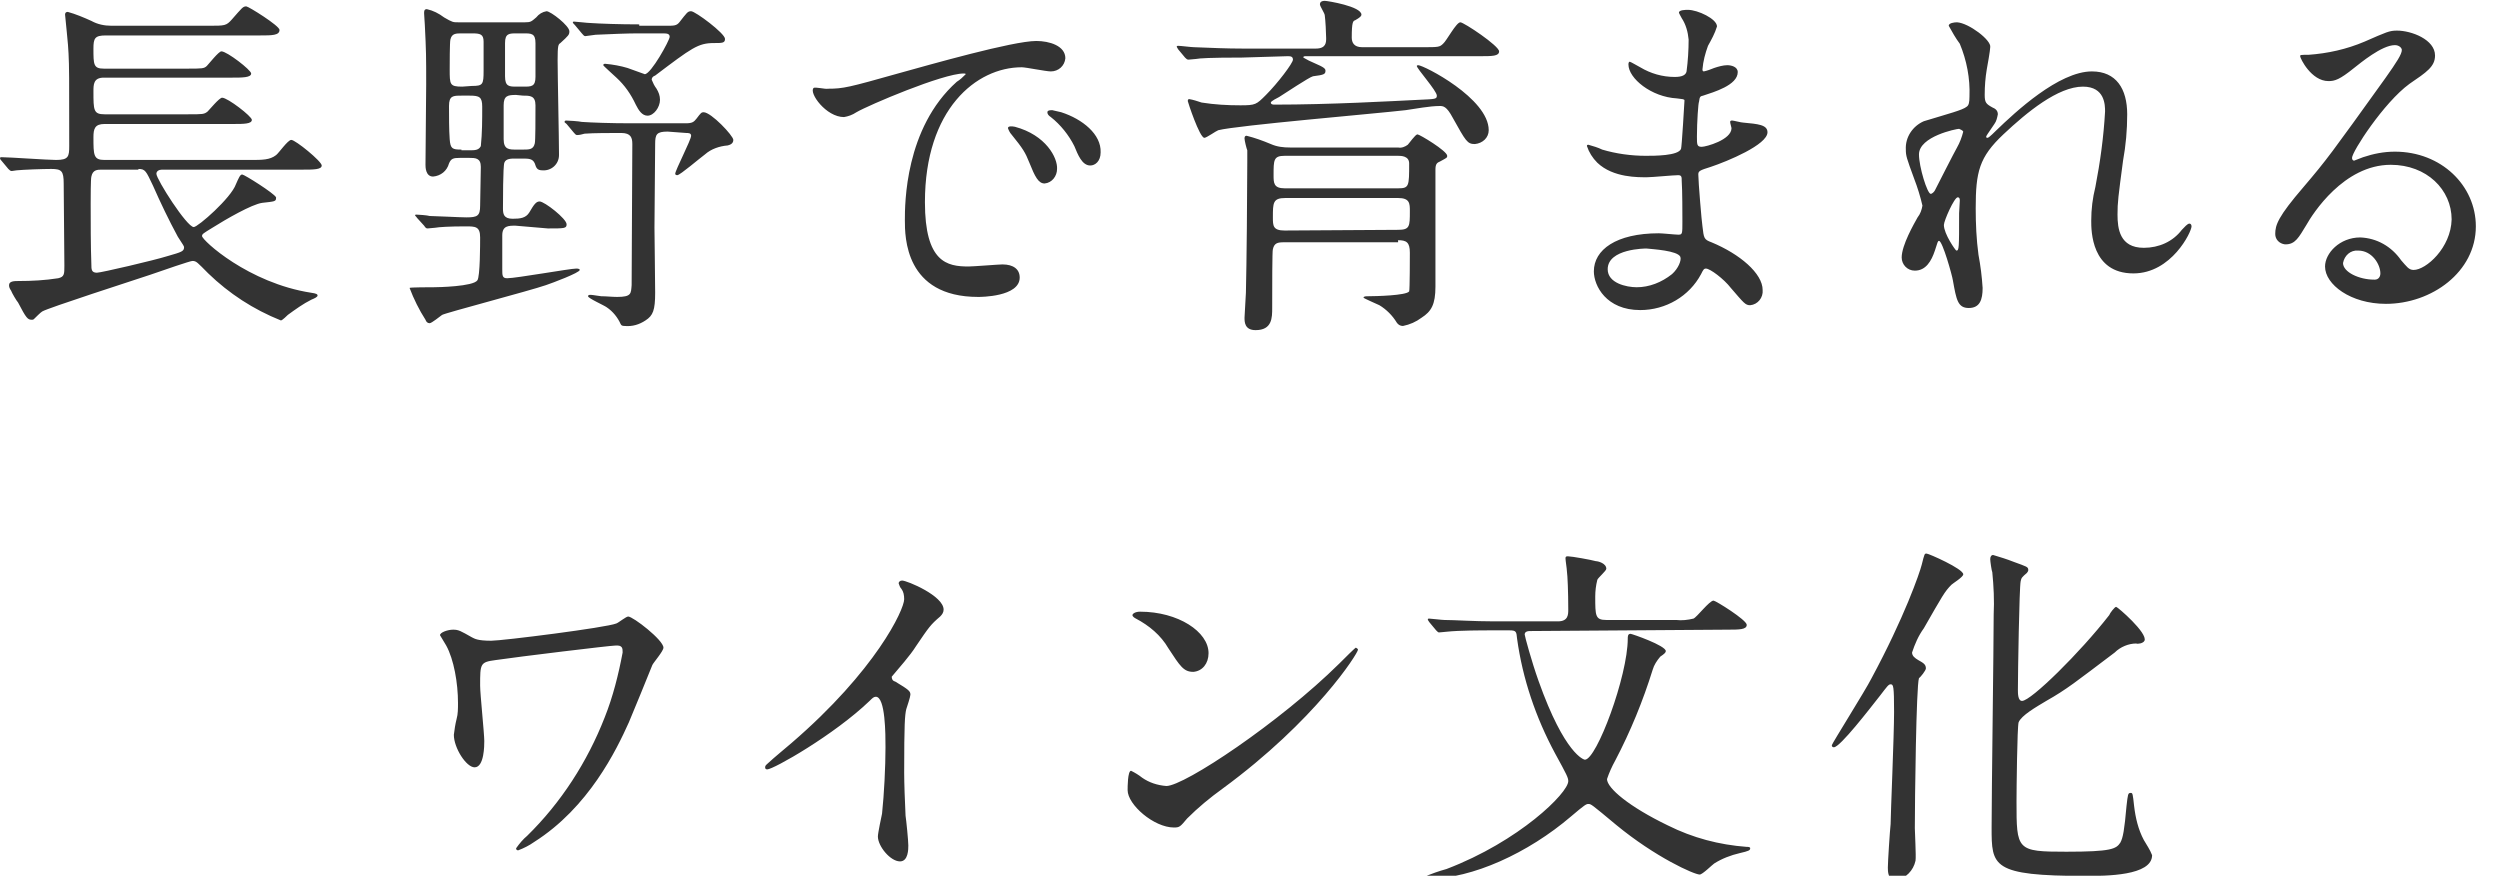
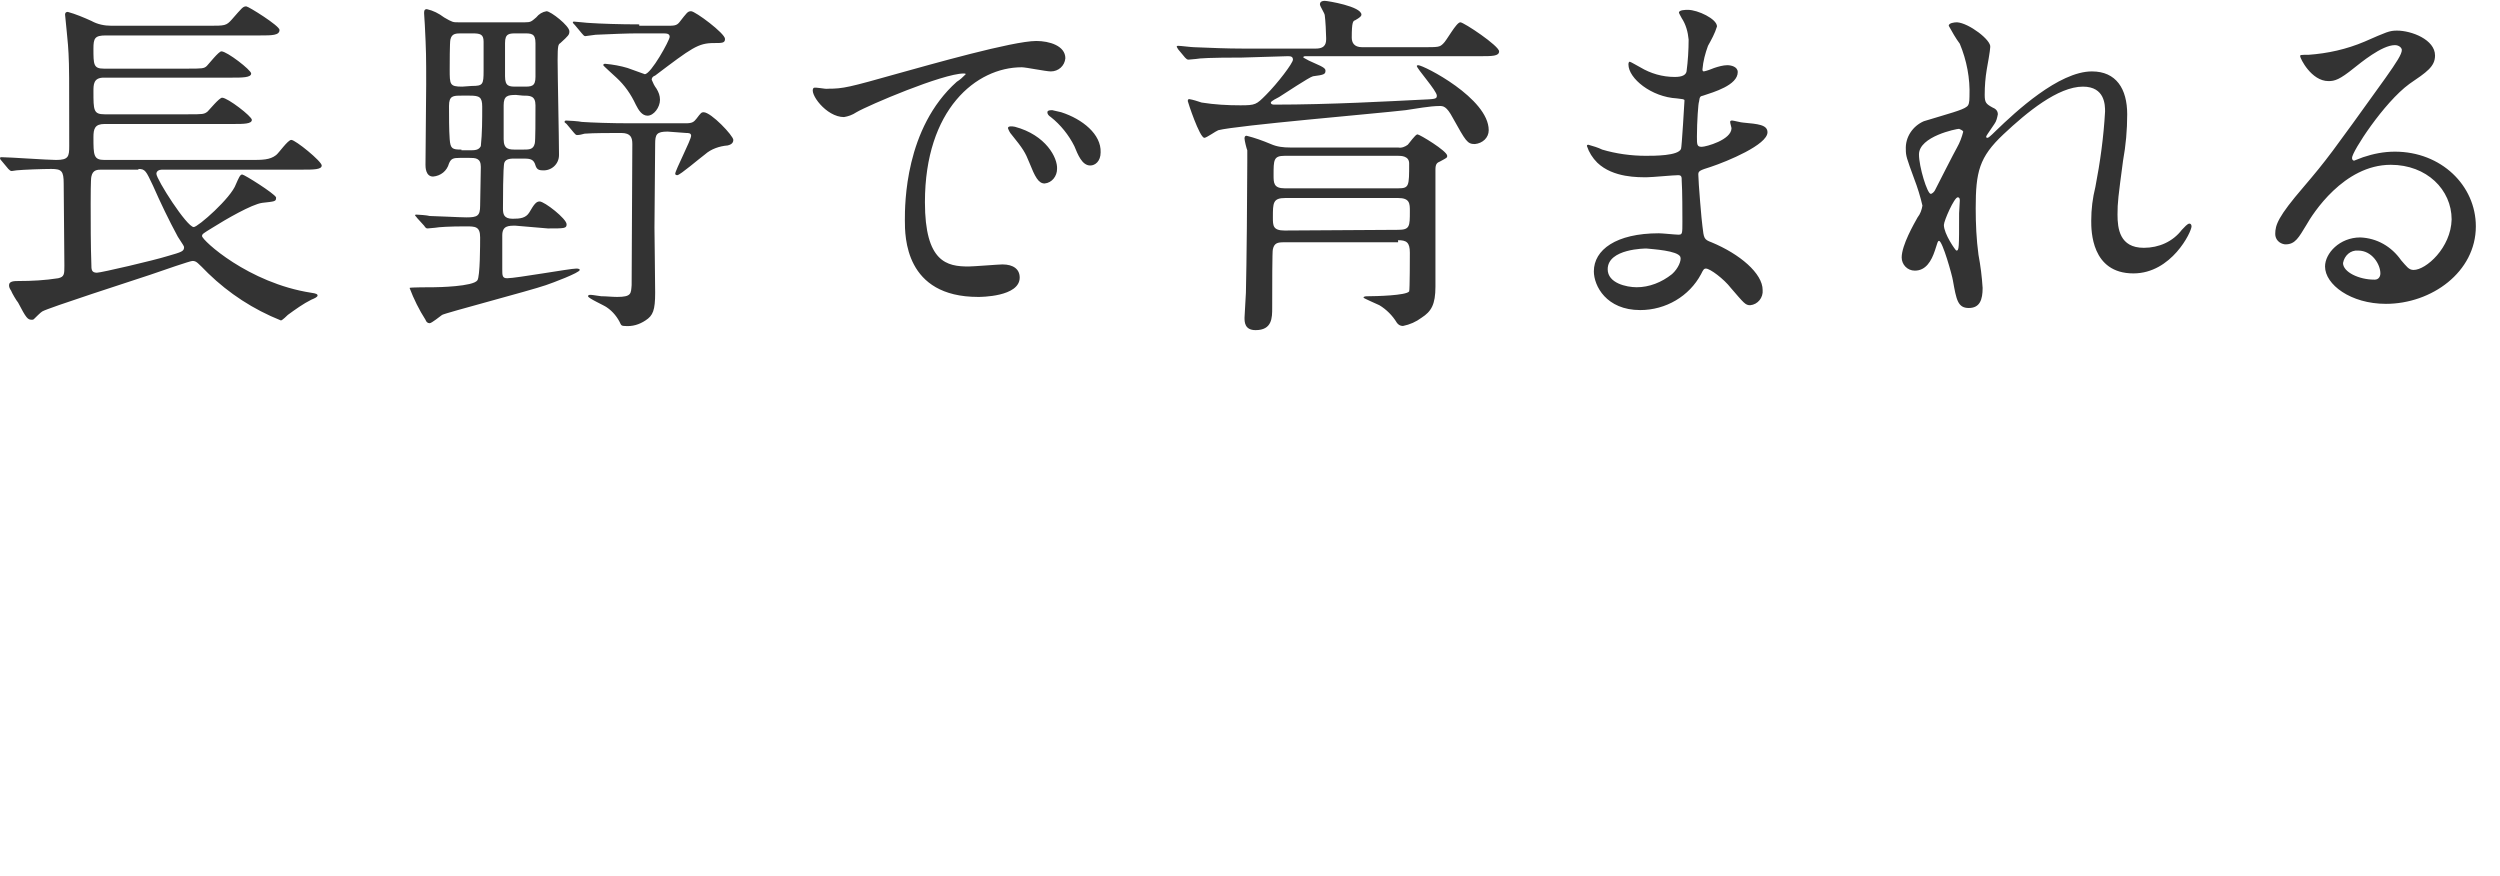
<svg xmlns="http://www.w3.org/2000/svg" version="1.1" id="Layer_1" x="0px" y="0px" viewBox="0 0 361.4 126.6" style="enable-background:new 0 0 361.4 126.6;" xml:space="preserve">
  <style type="text/css">
	.st0{fill:#333333;}
</style>
  <g transform="translate(-499.492 -950.476)">
    <path class="st0" d="M514.6,973.6c-1.6,0-1.6-0.7-1.6-3.3c0-1.2,0.2-1.9,1.6-1.9h18.6c1.5,0,2.7,0,2.7-0.6c0-0.5-3.5-3.2-4.3-3.2   c-0.4,0-1.8,1.7-2.1,2c-0.5,0.4-0.7,0.4-2.8,0.4h-12.1c-1.6,0-1.6-0.6-1.6-3.3c0-1,0-2,1.5-2H533c1.5,0,2.8,0,2.8-0.6   c0-0.5-3.5-3.2-4.3-3.2c-0.4,0-1.8,1.8-2.1,2.1c-0.4,0.4-0.7,0.4-2.9,0.4h-12c-1.5,0-1.5-0.6-1.5-2.9c0-1.5,0.2-1.9,1.8-1.9h22.3   c1.7,0,2.8,0,2.8-0.8c0-0.6-4.5-3.4-4.8-3.4c-0.5,0-0.6,0.2-2.1,1.9c-0.8,0.9-1,0.9-3.3,0.9h-14.1c-1,0-2-0.2-2.9-0.7   c-1.1-0.5-2.3-1-3.4-1.3c-0.4,0-0.4,0.3-0.4,0.4c0,0.2,0.5,4.7,0.5,5.6c0.1,2,0.1,3.1,0.1,13.4c0,1.5-0.1,2-1.9,2   c-1.2,0-6.8-0.4-7.9-0.4c-0.2,0-0.2,0.1-0.2,0.1c0,0.1,0,0.2,0.2,0.4l1,1.2c0.2,0.2,0.3,0.3,0.5,0.3c0.1,0,0.6-0.1,0.7-0.1   c1-0.1,3.8-0.2,5-0.2c1.5,0,1.8,0.3,1.8,2.1c0,1.7,0.1,10,0.1,11.9c0,1.2,0,1.6-0.9,1.8c-1.9,0.3-3.8,0.4-5.7,0.4   c-0.6,0-1.4,0-1.4,0.6c0,0.3,0.1,0.5,0.3,0.8c0.1,0.3,0.8,1.5,1,1.7c1.2,2.3,1.4,2.5,2,2.5c0.1,0,0.2,0,0.3-0.1   c0.2-0.2,1-1,1.2-1.1c0.8-0.5,13.2-4.5,15.6-5.3c2-0.7,5.8-2,6.1-2c0.6,0,0.7,0.2,2.3,1.8c3,2.9,6.5,5.2,10.5,6.8   c0.2,0,0.9-0.7,1-0.8c1.1-0.8,2.2-1.6,3.4-2.2c0.5-0.2,0.9-0.4,0.9-0.6s-0.2-0.3-0.9-0.4c-9.1-1.4-15.8-7.6-15.8-8.2   c0-0.3,0.2-0.4,1.5-1.2c1.9-1.2,5.7-3.4,7.2-3.6c1.8-0.2,2-0.2,2-0.7V979c-0.3-0.6-4.6-3.3-4.9-3.3c-0.3,0-0.5,0.5-0.9,1.4   c-0.7,2-5.5,6.2-6.1,6.2c-1,0-5.4-6.9-5.4-7.7c0-0.4,0.4-0.6,0.8-0.6h20.3c1.6,0,2.8,0,2.8-0.6c0-0.6-3.8-3.7-4.4-3.7   c-0.5,0-1.8,1.9-2.2,2.2c-0.9,0.7-2,0.7-3.7,0.7L514.6,973.6z M519.5,974.9c1,0,1.1,0.3,2.1,2.4c1.1,2.5,2.3,5,3.6,7.4   c0.8,1.2,0.9,1.4,0.9,1.5c0,0.6-0.3,0.7-2.4,1.3c-1.9,0.6-9.6,2.4-10.2,2.4c-0.8,0-0.8-0.5-0.8-1.2c-0.1-2.6-0.1-6.2-0.1-8.8   c0-0.7,0-3.6,0.1-3.9c0.2-1,0.9-1,1.5-1H519.5z M578.7,983.5c2.4,0,2.7,0,2.7-0.6c0-0.8-3.2-3.3-3.9-3.3c-0.5,0-0.8,0.4-1.5,1.6   c-0.5,0.8-1.3,0.9-2.4,0.9c-1.3,0-1.4-0.7-1.4-1.5c0-0.8,0-6.1,0.2-6.6c0.2-0.6,1-0.6,1.5-0.6h1.1c0.9,0,1.5,0,1.8,0.7   c0.2,0.6,0.3,1,1.1,1c1.3,0.1,2.4-0.9,2.4-2.2c0-0.1,0-0.1,0-0.2c0-2.1-0.2-11.5-0.2-13.5c0-2.2,0.1-2.3,0.4-2.5   c1.2-1.1,1.3-1.2,1.3-1.7c0-0.8-2.7-2.9-3.3-2.9c-0.6,0.1-1.1,0.4-1.5,0.9c-0.7,0.6-0.8,0.7-1.6,0.7h-9.7c-0.7,0-0.8,0-2-0.7   c-0.8-0.6-1.6-1-2.5-1.2c-0.4,0-0.4,0.3-0.4,0.6c0,0.3,0.1,1.4,0.1,1.6c0.2,4,0.2,4.5,0.2,8.7c0,1.8-0.1,9.9-0.1,11.6   c0,0.3,0,1.7,1.1,1.7c1.1-0.1,2-0.8,2.3-1.9c0.3-0.7,0.6-0.8,1.6-0.8h1.3c0.9,0,1.7,0,1.7,1.3c0,0.2-0.1,5.3-0.1,5.6   c0,1.5-0.4,1.7-2,1.7c-0.9,0-4.6-0.2-5.3-0.2c-0.3-0.1-1.6-0.2-1.9-0.2c-0.1,0-0.2,0-0.2,0.1c0,0.1,0.1,0.1,0.3,0.4l1,1.1   c0.2,0.3,0.3,0.4,0.5,0.4c0.2,0,0.9-0.1,1.1-0.1c0.5-0.1,2.1-0.2,4.4-0.2c1.4,0,2.1,0,2.1,1.6c0,0.9,0,5.7-0.4,6.2   c-0.6,0.9-5.7,1-6.3,1c-0.4,0-3.5,0-3.5,0.1c0.6,1.6,1.4,3.2,2.3,4.6c0.1,0.3,0.3,0.5,0.6,0.5c0.3,0,1.5-1,1.8-1.2   c0.5-0.3,12.7-3.5,15-4.3c0.9-0.3,4.9-1.8,4.9-2.2c0-0.2-0.4-0.2-0.5-0.2c-0.9,0-8.7,1.4-10,1.4c-0.7,0-0.7-0.4-0.7-1.3v-4.9   c0-1.4,0.9-1.4,1.9-1.4L578.7,983.5z M566.3,963c-1.8,0-1.8-0.3-1.8-2.5c0-0.7,0-3.9,0.1-4.3c0.2-0.9,0.8-0.9,1.7-0.9h1.4   c1.2,0,1.7,0.1,1.7,1.2v4.2c0,2-0.1,2.2-1.7,2.2L566.3,963z M566.2,972.1c-1.3,0-1.6-0.1-1.7-1.5c-0.1-1.3-0.1-3.4-0.1-4.8   c0-1.5,0.6-1.5,1.8-1.5h1.2c1.4,0,1.8,0.2,1.8,1.6c0,1.9,0,3.8-0.2,5.7c-0.3,0.6-0.9,0.6-1.6,0.6H566.2z M575.1,964.3   c1,0,1.8,0,1.8,1.4c0,1.8,0,5.2-0.1,5.5c-0.2,0.9-0.8,0.9-1.7,0.9h-1c-1,0-1.8,0-1.8-1.5v-4.9c0-1.4,0.6-1.5,1.8-1.5L575.1,964.3z    M575.2,955.3c1.1,0,1.7,0,1.7,1.4v4.9c0,1.4-0.6,1.4-1.7,1.4h-1c-1.1,0-1.7,0-1.7-1.5v-4.8c0-1.4,0.6-1.4,1.7-1.4L575.2,955.3z    M591.9,954c-2.9,0-5.6-0.1-7.1-0.2c-0.4,0-2-0.2-2.3-0.2c-0.1,0-0.2,0-0.2,0.1c0,0.1,0.1,0.2,0.3,0.4l1,1.2   c0.2,0.2,0.3,0.4,0.5,0.4c0.1,0,1.4-0.2,1.5-0.2c2.1-0.1,4.7-0.2,6.1-0.2h3.7c0.6,0,0.9,0.1,0.9,0.5c0,0.5-2.7,5.4-3.6,5.4   c-0.8-0.3-1.7-0.6-2.5-0.9c-1-0.3-2.1-0.5-3.2-0.6c-0.1,0-0.3,0-0.3,0.2c0,0.1,1.6,1.5,1.9,1.8c1.2,1.1,2.1,2.4,2.8,3.9   c0.4,0.8,0.9,1.6,1.7,1.6c0.9,0,1.8-1.2,1.8-2.3c0-0.6-0.2-1.1-0.5-1.6c-0.3-0.4-0.5-0.8-0.7-1.3c0-0.3,0.2-0.5,0.5-0.6   c5.3-4,6.2-4.7,8.5-4.7c1.2,0,1.6,0,1.6-0.6c0-0.8-4.3-4-4.9-4c-0.5,0-0.6,0.2-1.7,1.6c-0.4,0.5-0.8,0.5-1.8,0.5H591.9z    M598.7,969.7c0.3,0,0.7,0,0.7,0.4c0,0.6-2.3,5-2.3,5.5c0,0.1,0.1,0.2,0.3,0.2c0.4,0,3.3-2.5,4-3c0.9-0.8,2.1-1.2,3.3-1.3   c0.4-0.1,0.8-0.3,0.8-0.8c0-0.6-3.2-4-4.3-4c-0.3,0-0.4,0.1-1,0.9c-0.4,0.5-0.6,0.7-1.6,0.7h-7.9c-3,0-5.6-0.1-7.1-0.2   c-0.4-0.1-2-0.2-2.3-0.2c-0.1,0-0.2,0.1-0.2,0.2c0,0.1,0.1,0.1,0.3,0.3l1,1.2c0.2,0.2,0.3,0.4,0.5,0.4c0.4,0,0.7-0.1,1.1-0.2   c1.3-0.1,3.7-0.1,5.3-0.1c1.4,0,1.6,0.7,1.6,1.6c0,2.5-0.1,19.2-0.1,20.4c-0.1,1.2,0,1.7-2.1,1.7c-0.7,0-1.6-0.1-2.3-0.1   c-0.2,0-1.2-0.2-1.5-0.2c-0.2,0-0.4,0-0.4,0.2c0,0.3,2.3,1.3,2.7,1.6c0.9,0.6,1.6,1.5,2,2.4c0.1,0.2,0.2,0.3,0.6,0.3   c1.1,0.1,2.1-0.2,3-0.8c1.1-0.7,1.4-1.5,1.4-4c0-1.5-0.1-8.8-0.1-9.4c0-1.9,0.1-10.3,0.1-12.1c0-1.4,0.2-1.8,1.8-1.8L598.7,969.7z    M617.1,963.2c-0.7,0.7,1.8,4.2,4.4,4.2c0.6-0.1,1.2-0.3,1.8-0.7c1.7-1,12.5-5.6,15.5-5.6c0.1,0,0.3,0,0.3,0.1   c-0.4,0.4-0.8,0.8-1.3,1.1c-7.5,6.7-7.5,17.7-7.5,20c0,2.4,0,11.1,10.6,11.1c0.3,0,6,0,6-2.8c0-1.2-0.9-1.9-2.5-1.9   c-0.5,0-4.2,0.3-4.9,0.3c-3.1,0-6.3-0.6-6.3-9.3c0-13.4,7.4-19.5,14-19.5c0.6,0,3.5,0.6,4.2,0.6c1.1,0,2-0.8,2.1-1.9   c0-1.8-2.3-2.5-4.2-2.5c-3.4,0-15.3,3.4-20,4.7c-7.1,2-7.9,2.2-10.1,2.2C618.8,963.4,617.3,963,617.1,963.2L617.1,963.2z    M652.9,966.7c-0.4-0.1-0.9-0.2-1.3-0.3c-0.2,0-0.7,0-0.7,0.3c0,0.3,0.2,0.5,0.5,0.7c1.4,1.1,2.6,2.6,3.4,4.2   c0.5,1.2,1.1,2.8,2.3,2.8c0.7,0,1.5-0.6,1.5-1.9C658.7,969.9,656,967.7,652.9,966.7z M646.2,968.8c-0.5-0.1-1-0.1-1,0.2   c0.1,0.3,0.3,0.7,0.5,0.9c1.7,2.1,2,2.6,2.6,4.1c0.8,2,1.3,3,2.2,3c1.1-0.1,1.8-1.1,1.8-2.1C652.4,973.3,650.7,970,646.2,968.8z    M701.6,973c0.4,0,1.6,0,1.6,1.1c0,3.3,0,3.6-1.6,3.6h-16.4c-1.6,0-1.6-0.8-1.6-1.9c0-2.2,0-2.8,1.6-2.8H701.6z M701.6,985.2   c1.2,0,1.7,0.3,1.7,1.8c0,0.4,0,5.4-0.1,5.6c-0.4,0.6-4.9,0.7-5.9,0.7c-0.3,0-0.7,0-0.7,0.2c0,0.1,1.9,0.9,2.3,1.1   c1,0.6,1.9,1.5,2.5,2.5c0.2,0.3,0.5,0.5,0.9,0.5c1-0.2,1.9-0.6,2.7-1.2c1.4-0.9,2-1.9,2-4.5v-16.9c0-0.8,0.2-1,0.7-1.2   c0.9-0.5,1-0.5,1-0.8c0-0.7-4-3.1-4.3-3.1s-1.2,1.3-1.4,1.5c-0.4,0.3-0.9,0.5-1.4,0.4H686c-1,0-1.9-0.1-2.8-0.5   c-1.2-0.5-2.3-0.9-3.5-1.2c-0.3,0-0.3,0.3-0.3,0.4c0,0.3,0.3,1.5,0.4,1.7v1.6c0,4.4-0.1,15-0.2,19c0,0.5-0.2,3.1-0.2,3.6   c0,0.6,0,1.8,1.6,1.8c2.4,0,2.4-1.8,2.4-3.2c0-2.9,0-8.4,0.1-8.5c0.2-0.9,0.7-1,1.6-1H701.6z M685.2,983.8c-1.7,0-1.7-0.7-1.7-1.9   c0-2.1,0-2.8,1.8-2.8h16.3c1.7,0,1.7,0.8,1.7,1.9c0,2.2,0,2.7-1.7,2.7L685.2,983.8z M685.6,958.6c0.4,0,0.8,0,0.8,0.5   c0,0.5-2.2,3.4-3.9,5.1c-1.4,1.4-1.5,1.5-3.7,1.5c-1.9,0-3.7-0.1-5.6-0.4c-0.6-0.2-1.2-0.4-1.8-0.5c-0.2,0-0.2,0.2-0.2,0.3   c0,0.1,1.7,5.3,2.4,5.3c0.3,0,1.7-1,2-1.1c2.7-0.7,22.8-2.4,27.1-2.9c1.4-0.2,3.5-0.6,4.9-0.6c0.5,0,1,0,1.9,1.7   c1.9,3.4,2.1,3.8,3.2,3.8c1.1-0.1,2-0.9,2-2c0-4.6-9.4-9.4-10.2-9.4c-0.1,0-0.1,0-0.2,0.1c0,0,0,0,0,0c0,0.4,2.9,3.6,2.9,4.3   c0,0.5-0.2,0.5-2.5,0.6c-4.1,0.2-12.9,0.7-21,0.7c-0.1,0-0.5,0-0.5-0.3c0-0.2,1-0.7,1.2-0.8c0.8-0.5,4.4-2.9,4.9-3   c1.6-0.2,1.8-0.3,1.8-0.8c0-0.3-0.2-0.5-1.6-1.1c-0.5-0.2-1.1-0.5-1.6-0.8c0-0.2,0.1-0.2,0.5-0.2h25c1.8,0,2.8,0,2.8-0.7   c0-0.8-5.1-4.2-5.6-4.2c-0.6,0-2,2.7-2.5,3.1c-0.5,0.5-0.7,0.5-3,0.5h-8.7c-1.2,0-1.5-0.7-1.5-1.4c0-2.3,0.2-2.4,0.5-2.5   c0.7-0.4,0.9-0.6,0.9-0.8c0-1.2-4.9-2-5.3-2c-0.6,0-0.7,0.3-0.7,0.5c0,0.3,0.7,1.3,0.7,1.6c0.1,0.7,0.2,2.6,0.2,3.3   c0,0.6,0,1.5-1.5,1.5h-10.5c-2.4,0-4.6-0.1-7.1-0.2c-0.4,0-1.9-0.2-2.3-0.2c-0.2,0-0.2,0.1-0.2,0.1c0,0.1,0.1,0.2,0.2,0.4l1,1.2   c0.2,0.2,0.3,0.3,0.5,0.3c0.2,0,0.9-0.1,1.1-0.1c0.5-0.1,2-0.2,6.6-0.2L685.6,958.6z M743.6,956.2c0,1.5-0.1,3.1-0.3,4.6   c-0.1,0.5-0.6,0.8-1.7,0.8c-1.8,0-3.5-0.5-5-1.4c-0.2-0.1-1.4-0.8-1.5-0.8c-0.2,0-0.2,0.3-0.2,0.4c0,2,3.3,4.7,7,4.9   c0.8,0.1,1.1,0.1,1.1,0.3c0,0.1-0.4,6.9-0.5,7c-0.4,1-3.8,1-5.1,1c-2.1,0-4.3-0.3-6.3-0.9c-0.6-0.3-1.3-0.5-2-0.7   c-0.2,0-0.2,0.1-0.2,0.2c0.3,0.9,0.8,1.7,1.5,2.4c2.3,2.2,6,2.1,7.2,2.1c0.7,0,3.8-0.3,4.5-0.3c0.5,0,0.5,0.3,0.5,0.8   c0.1,1.4,0.1,4.9,0.1,5.9c0,1.8,0,1.9-0.6,1.9c-0.4,0-2.3-0.2-2.8-0.2c-6.2,0-9.4,2.4-9.4,5.5c0,2.1,1.8,5.6,6.7,5.6   c3.7,0,7.1-2,8.8-5.2c0.3-0.6,0.4-0.8,0.7-0.8c0.6,0,2.6,1.5,3.6,2.8c1.9,2.2,2.1,2.5,2.8,2.5c1.1-0.1,1.9-1.1,1.8-2.2   c0-2.4-3.3-5.2-7.4-6.9c-1.1-0.4-1.1-0.6-1.3-2.3c-0.1-0.5-0.6-6.5-0.6-7.5c0-0.5,0.2-0.6,1.8-1.1c2.4-0.8,8.2-3.2,8.2-5   c0-1.1-1.4-1.2-3.5-1.4c-0.3,0-1.4-0.3-1.6-0.3c-0.1,0-0.3,0-0.3,0.2c0,0.2,0.2,0.8,0.2,0.9c0,1.7-3.7,2.7-4.3,2.7   c-0.7,0-0.7-0.3-0.7-1.5c0-2.1,0.2-4.9,0.3-5c0.1-0.8,0.2-0.8,0.6-0.9c1.5-0.5,5-1.5,5-3.4c0-0.8-1-1-1.5-1c-0.6,0-1.3,0.2-1.9,0.4   c-0.5,0.2-1,0.4-1.5,0.5c-0.2,0-0.2-0.2-0.2-0.3c0.1-1.2,0.4-2.3,0.8-3.4c0.5-0.9,1-1.8,1.3-2.8c0-1.1-2.8-2.4-4.2-2.4   c-0.3,0-1.3,0-1.3,0.4c0,0.1,0.3,0.6,0.4,0.8C743.2,954,743.5,955.1,743.6,956.2z M742.4,987.6c0.2,0.5-0.3,1.7-1.2,2.5   c-1.5,1.2-3.3,1.9-5.1,1.9c-1.5,0-4.2-0.6-4.2-2.6c0-3,5.5-3,5.6-3C738.4,986.5,742,986.7,742.4,987.6z M782.4,953.7   c-0.4,0-1.2,0.1-1.2,0.5c0.5,0.9,1,1.8,1.6,2.6c1,2.4,1.5,5,1.4,7.6c0,0.9-0.1,1.3-0.4,1.5c-0.6,0.5-2.6,1-6.2,2.1   c-1.6,0.7-2.7,2.3-2.6,4.1c0,0.9,0.1,1.2,1.2,4.2c0.5,1.3,0.9,2.6,1.2,3.9c-0.1,0.6-0.3,1.2-0.7,1.7c-0.5,0.9-2.3,4-2.3,5.8   c0,1,0.8,1.9,1.9,1.9c1.6,0,2.4-1.4,2.9-2.9c0.4-1.2,0.4-1.4,0.6-1.4c0.5,0,1.9,5,2,5.7c0.5,2.8,0.7,4,2.3,4s2-1.2,2-2.9   c-0.1-1.6-0.3-3.2-0.6-4.8c-0.3-2.2-0.4-4.5-0.4-6.7c0-5.3,0.5-7.4,4-10.7c3.4-3.2,7.9-6.9,11.5-6.9c3.2,0,3.2,2.7,3.2,3.6   c-0.2,3.6-0.7,7.3-1.4,10.9c-0.4,1.6-0.6,3.2-0.6,4.9c0,1.4,0,7.6,6.1,7.6c5.5,0,8.4-6,8.4-6.8c0-0.2-0.1-0.4-0.3-0.4   c-0.3,0-0.7,0.5-1.1,0.9c-1.3,1.7-3.3,2.6-5.5,2.6c-3.5,0-3.8-2.8-3.8-4.8c0-1.8,0.1-2.5,0.8-7.8c0.4-2.2,0.6-4.4,0.6-6.7   c0-3.7-1.6-6.2-5.1-6.2c-4.8,0-11.1,5.9-13.8,8.5c-1,1-1.2,1.1-1.3,1.1c-0.1,0-0.1,0-0.2-0.1c0,0,0,0,0,0c0-0.2,0.2-0.4,1.2-1.9   c0.3-0.4,0.4-0.9,0.5-1.4c0-0.5-0.3-0.8-0.8-1c-0.9-0.5-1.1-0.7-1.1-1.8c0-1.3,0.1-2.5,0.3-3.7c0.1-0.5,0.5-2.8,0.5-3.2   C787.4,956.3,784.1,953.8,782.4,953.7L782.4,953.7z M783.3,969.5c-0.2,0.8-0.5,1.6-0.9,2.3c-0.3,0.5-3.1,6-3.2,6.2   c-0.1,0.2-0.4,0.5-0.6,0.5c-0.5,0-1.7-3.9-1.7-5.7c0-2.6,5.4-3.7,5.8-3.7C782.9,969.2,783.2,969.3,783.3,969.5L783.3,969.5z    M782.3,986.7c-0.1,0-1.8-2.4-1.8-3.7c0-0.6,1.5-4,2-4c0.3,0,0.3,0.3,0.3,0.5c0,0.1-0.1,1.6-0.1,1.8   C782.7,986.4,782.7,986.7,782.3,986.7z M848.4,989.5c-0.7,0-1-0.5-1.8-1.4c-1.4-2-3.5-3.2-5.9-3.3c-3,0-5.1,2.3-5.1,4.2   c0,2.6,3.7,5.4,8.8,5.4c6.6,0,13-4.6,13-11.2c0-5.9-5-10.8-11.7-10.8c-1.6,0-3.1,0.3-4.6,0.8c-0.3,0.1-1,0.4-1.3,0.5   c-0.2,0-0.3-0.2-0.3-0.4c0-0.9,4.6-8,8.3-10.7c2.5-1.7,3.7-2.5,3.7-4.1c0-2.3-3.4-3.6-5.5-3.6c-1.1,0-1.5,0.2-4.7,1.6   c-2.6,1.1-5.3,1.7-8.1,1.9c-1.1,0-1.2,0-1.2,0.2c0,0.3,1.6,3.6,4.1,3.6c0.9,0,1.6-0.2,3.7-1.9c0.9-0.7,4-3.3,5.9-3.3   c0.6,0,1,0.4,1,0.7c0,0.6-0.7,1.7-2.4,4.1c-7.9,11-8.4,11.7-11.8,15.7c-3.7,4.3-4.1,5.5-4.1,6.8c0,0.8,0.6,1.4,1.4,1.5   c0,0,0.1,0,0.1,0c1.4,0,1.9-1,3-2.8c0.9-1.6,5.4-8.7,12.2-8.7c5.2,0,8.8,3.6,8.8,7.9C853.8,986.3,850.2,989.5,848.4,989.5z    M843.6,990c0,0.5-0.3,0.9-0.8,0.9c0,0-0.1,0-0.1,0c-2.2,0-4.5-1.1-4.5-2.4c0.2-1.1,1.1-1.9,2.2-1.8   C842.4,986.7,843.6,988.7,843.6,990z" />
-     <path class="st0" d="M589.5,1044.8c-0.6,3.2-1.4,6.4-2.6,9.4c-2.5,6.4-6.3,12.3-11.2,17.1c-0.6,0.5-1.1,1.1-1.6,1.8   c0,0.2,0.1,0.3,0.3,0.3c0,0,0,0,0,0c0.8-0.3,1.6-0.7,2.3-1.2c7.9-5,11.9-13.3,13.7-17.3c0.5-1.2,2.9-7,3.4-8.3   c0.2-0.4,1.6-2,1.6-2.5c0-1.1-4.4-4.5-5.1-4.5c-0.3,0-1.4,0.9-1.7,1c-1.4,0.6-16.5,2.5-18.1,2.5c-2,0-2.4-0.3-2.8-0.5   c-1.6-0.9-1.9-1.1-2.7-1.1c-0.8,0-1.9,0.4-1.9,0.8c0.3,0.5,0.6,1,0.9,1.5c1.1,2,1.7,5.4,1.7,8.3c0,0.8,0,1.6-0.2,2.3   c-0.2,0.8-0.3,1.5-0.4,2.3c0,1.9,1.8,4.7,3,4.7c1.4,0,1.4-3.2,1.4-3.8c0-1.1-0.6-6.8-0.6-8c0-3.2,0-3.4,2.2-3.7   c3.4-0.5,16.6-2.1,17.3-2.1C589.5,1043.7,589.5,1044.2,589.5,1044.8z M628.4,1048.3c1-1.2,2.7-3.1,3.5-4.4c1.9-2.8,2.1-3.1,3.5-4.3   c0.3-0.3,0.5-0.6,0.5-1c0-2-5.3-4.2-6-4.2c-0.3,0-0.5,0.2-0.5,0.4c0.1,0.3,0.2,0.6,0.4,0.8c0.3,0.4,0.4,0.9,0.4,1.5   c0,1.5-4.1,10.3-16.3,20.8c-0.8,0.7-2.3,1.9-3.6,3.1c-0.1,0.1-0.2,0.2-0.2,0.4c0,0.2,0.1,0.3,0.3,0.3c0.9,0,9.7-5,14.8-9.9   c0.4-0.4,0.6-0.6,0.9-0.6c1.4,0,1.4,5.5,1.4,7.3c0,2.8-0.2,6.8-0.5,9.6c-0.1,0.5-0.6,2.8-0.6,3.3c0,1.4,1.8,3.6,3.2,3.6   c1.2,0,1.2-1.8,1.2-2.3c0-0.7-0.3-3.7-0.4-4.3c-0.1-2-0.2-4.8-0.2-6.2c0-7.2,0.1-8.3,0.3-9.2c0.1-0.3,0.6-1.8,0.6-2.1   c0-0.5-0.2-0.7-2.2-1.9C628.5,1048.9,628.4,1048.6,628.4,1048.3L628.4,1048.3z M674.2,1044.9c0-3.1-4.4-6-9.9-6   c-0.7,0-1.1,0.3-1.1,0.5s0.3,0.4,0.5,0.5c1.9,1,3.6,2.4,4.7,4.3c1.7,2.6,2.2,3.4,3.6,3.4C673.3,1047.5,674.2,1046.4,674.2,1044.9z    M695.8,1044.4c0-0.1-0.1-0.2-0.3-0.3c-0.1,0-1.6,1.5-2.4,2.3c-8.6,8.5-22.4,17.7-25,17.7c-1.3-0.1-2.5-0.5-3.5-1.2   c-0.5-0.4-1-0.7-1.6-1c-0.5,0-0.5,2.4-0.5,2.8c0,2.1,3.8,5.4,6.7,5.4c0.8,0,0.9-0.1,1.9-1.3c1.6-1.6,3.3-3,5.1-4.3   C689.7,1054.6,695.8,1044.9,695.8,1044.4z M749.2,1041.5c1.7,0,2.8,0,2.8-0.7c0-0.7-4.5-3.5-4.8-3.5c-0.6,0-2.4,2.4-2.9,2.6   c-0.8,0.2-1.7,0.3-2.5,0.2h-10.1c-1.6,0-1.6-0.6-1.6-3.4c0-0.8,0.1-1.6,0.3-2.4c0.1-0.3,1.3-1.3,1.3-1.6c0-0.8-1.2-1.1-1.5-1.1   c-0.7-0.2-3.5-0.7-4-0.7c-0.3,0-0.4,0-0.4,0.3s0.2,1.5,0.2,1.8c0.1,0.7,0.2,3,0.2,5.6c0,0.7,0,1.7-1.5,1.7h-9.2   c-3,0-5.7-0.2-7.2-0.2c-0.4,0-1.9-0.2-2.2-0.2c-0.1,0-0.2,0-0.2,0.1s0,0.1,0.2,0.4l1,1.2c0.2,0.2,0.3,0.3,0.4,0.3   c0.2,0,1-0.1,1.1-0.1c1.8-0.2,5.3-0.2,6.6-0.2h2.5c1,0,1,0.2,1.1,1.2c0.8,5.8,2.7,11.4,5.5,16.6c1.7,3.1,1.9,3.5,1.9,4   c0,1.7-7.1,8.7-17.6,12.7c-1.1,0.3-2.2,0.7-3.2,1.1c0,0.2,0.2,0.3,0.6,0.3c6.3,0,14.4-3.7,20.6-9c2-1.7,2.2-1.8,2.5-1.8   c0.4,0,0.4,0,4,3c5.7,4.7,11.3,7.2,12.1,7.2c0.4,0,1.8-1.4,2.1-1.6c1.1-0.7,2.4-1.2,3.7-1.5c1.3-0.3,1.5-0.4,1.5-0.7   c0-0.2-0.3-0.2-0.5-0.2c-4-0.3-7.8-1.3-11.4-3.1c-5.6-2.7-8.8-5.4-8.8-6.7c0.3-0.9,0.7-1.8,1.2-2.7c2.2-4.2,4-8.6,5.4-13.1   c0.2-0.7,0.6-1.3,1.1-1.9c0.6-0.4,0.8-0.6,0.8-0.8c0-0.8-4.9-2.5-5.1-2.5c-0.4,0-0.4,0.4-0.4,0.7c0,5.4-4.5,17.5-6.2,17.5   c-0.1,0-2.9-0.7-6.7-11.4c-1-2.8-2-6.5-2-6.7c0-0.4,0.4-0.5,0.7-0.5L749.2,1041.5z M777.9,1047.1c0-0.6-0.4-0.8-1.1-1.2   c-0.5-0.3-0.9-0.6-0.9-1.1c0.4-1.2,0.9-2.4,1.7-3.5c2.7-4.7,3-5.3,4-6.3c0.2-0.2,1.7-1.1,1.7-1.5c0-0.8-5-3-5.3-3   c-0.3,0-0.3,0-0.7,1.6c-0.3,1.2-2.5,7.6-7.3,16.5c-0.8,1.6-5.7,9.4-5.7,9.6c0,0.2,0.1,0.3,0.3,0.3c0.9,0,5.2-5.6,6.7-7.5   c1-1.3,1.2-1.6,1.5-1.6c0.4,0,0.5,0.2,0.5,4c0,3.4-0.5,14.9-0.5,16.2c-0.1,0.9-0.4,5.4-0.4,6.3c0,0.5,0,1.8,1.1,1.8   c1.5-0.2,2.6-1.4,2.9-2.8c0.1-0.7-0.1-4-0.1-4.7c0-4,0.2-20.6,0.6-21.7C777.1,1048.4,777.9,1047.4,777.9,1047.1z M809.5,1043.1   c0.5-1.1-3.9-4.9-4.1-4.9c-0.2,0-0.9,0.9-1,1.2c-4.2,5.4-11.3,12.4-12.6,12.4c-0.6,0-0.6-1.1-0.6-1.6c0-2.4,0.2-14.8,0.4-15.7   c0.1-0.5,0.2-0.6,0.9-1.2c0.1-0.1,0.2-0.3,0.2-0.4c0-0.5-0.2-0.5-2.1-1.2c-1-0.4-2-0.7-3-1c-0.2,0-0.4,0.2-0.4,0.6   c0,0.3,0.2,1.7,0.3,1.9c0.2,2,0.3,4.1,0.2,6.1c0,4.5-0.3,25.9-0.3,30.8c0,5.6,0,7,13.6,7c2.9,0,9.6,0,9.6-3   c-0.3-0.8-0.8-1.5-1.2-2.2c-0.8-1.5-1.2-3.2-1.4-4.9c-0.2-1.8-0.2-1.9-0.5-1.9c-0.4,0-0.4,0.2-0.6,1.9c-0.3,3.4-0.5,4.6-0.9,5.3   c-0.6,0.9-1.3,1.3-7.8,1.3c-7.2,0-7.2-0.2-7.2-7.3c0-1.7,0.1-10.7,0.3-11.4c0.4-1,2.5-2.2,4-3.1c3-1.7,4.2-2.7,9.9-7   c0.8-0.8,2-1.3,3.1-1.3C808.5,1043.6,809.3,1043.5,809.5,1043.1z" />
  </g>
</svg>